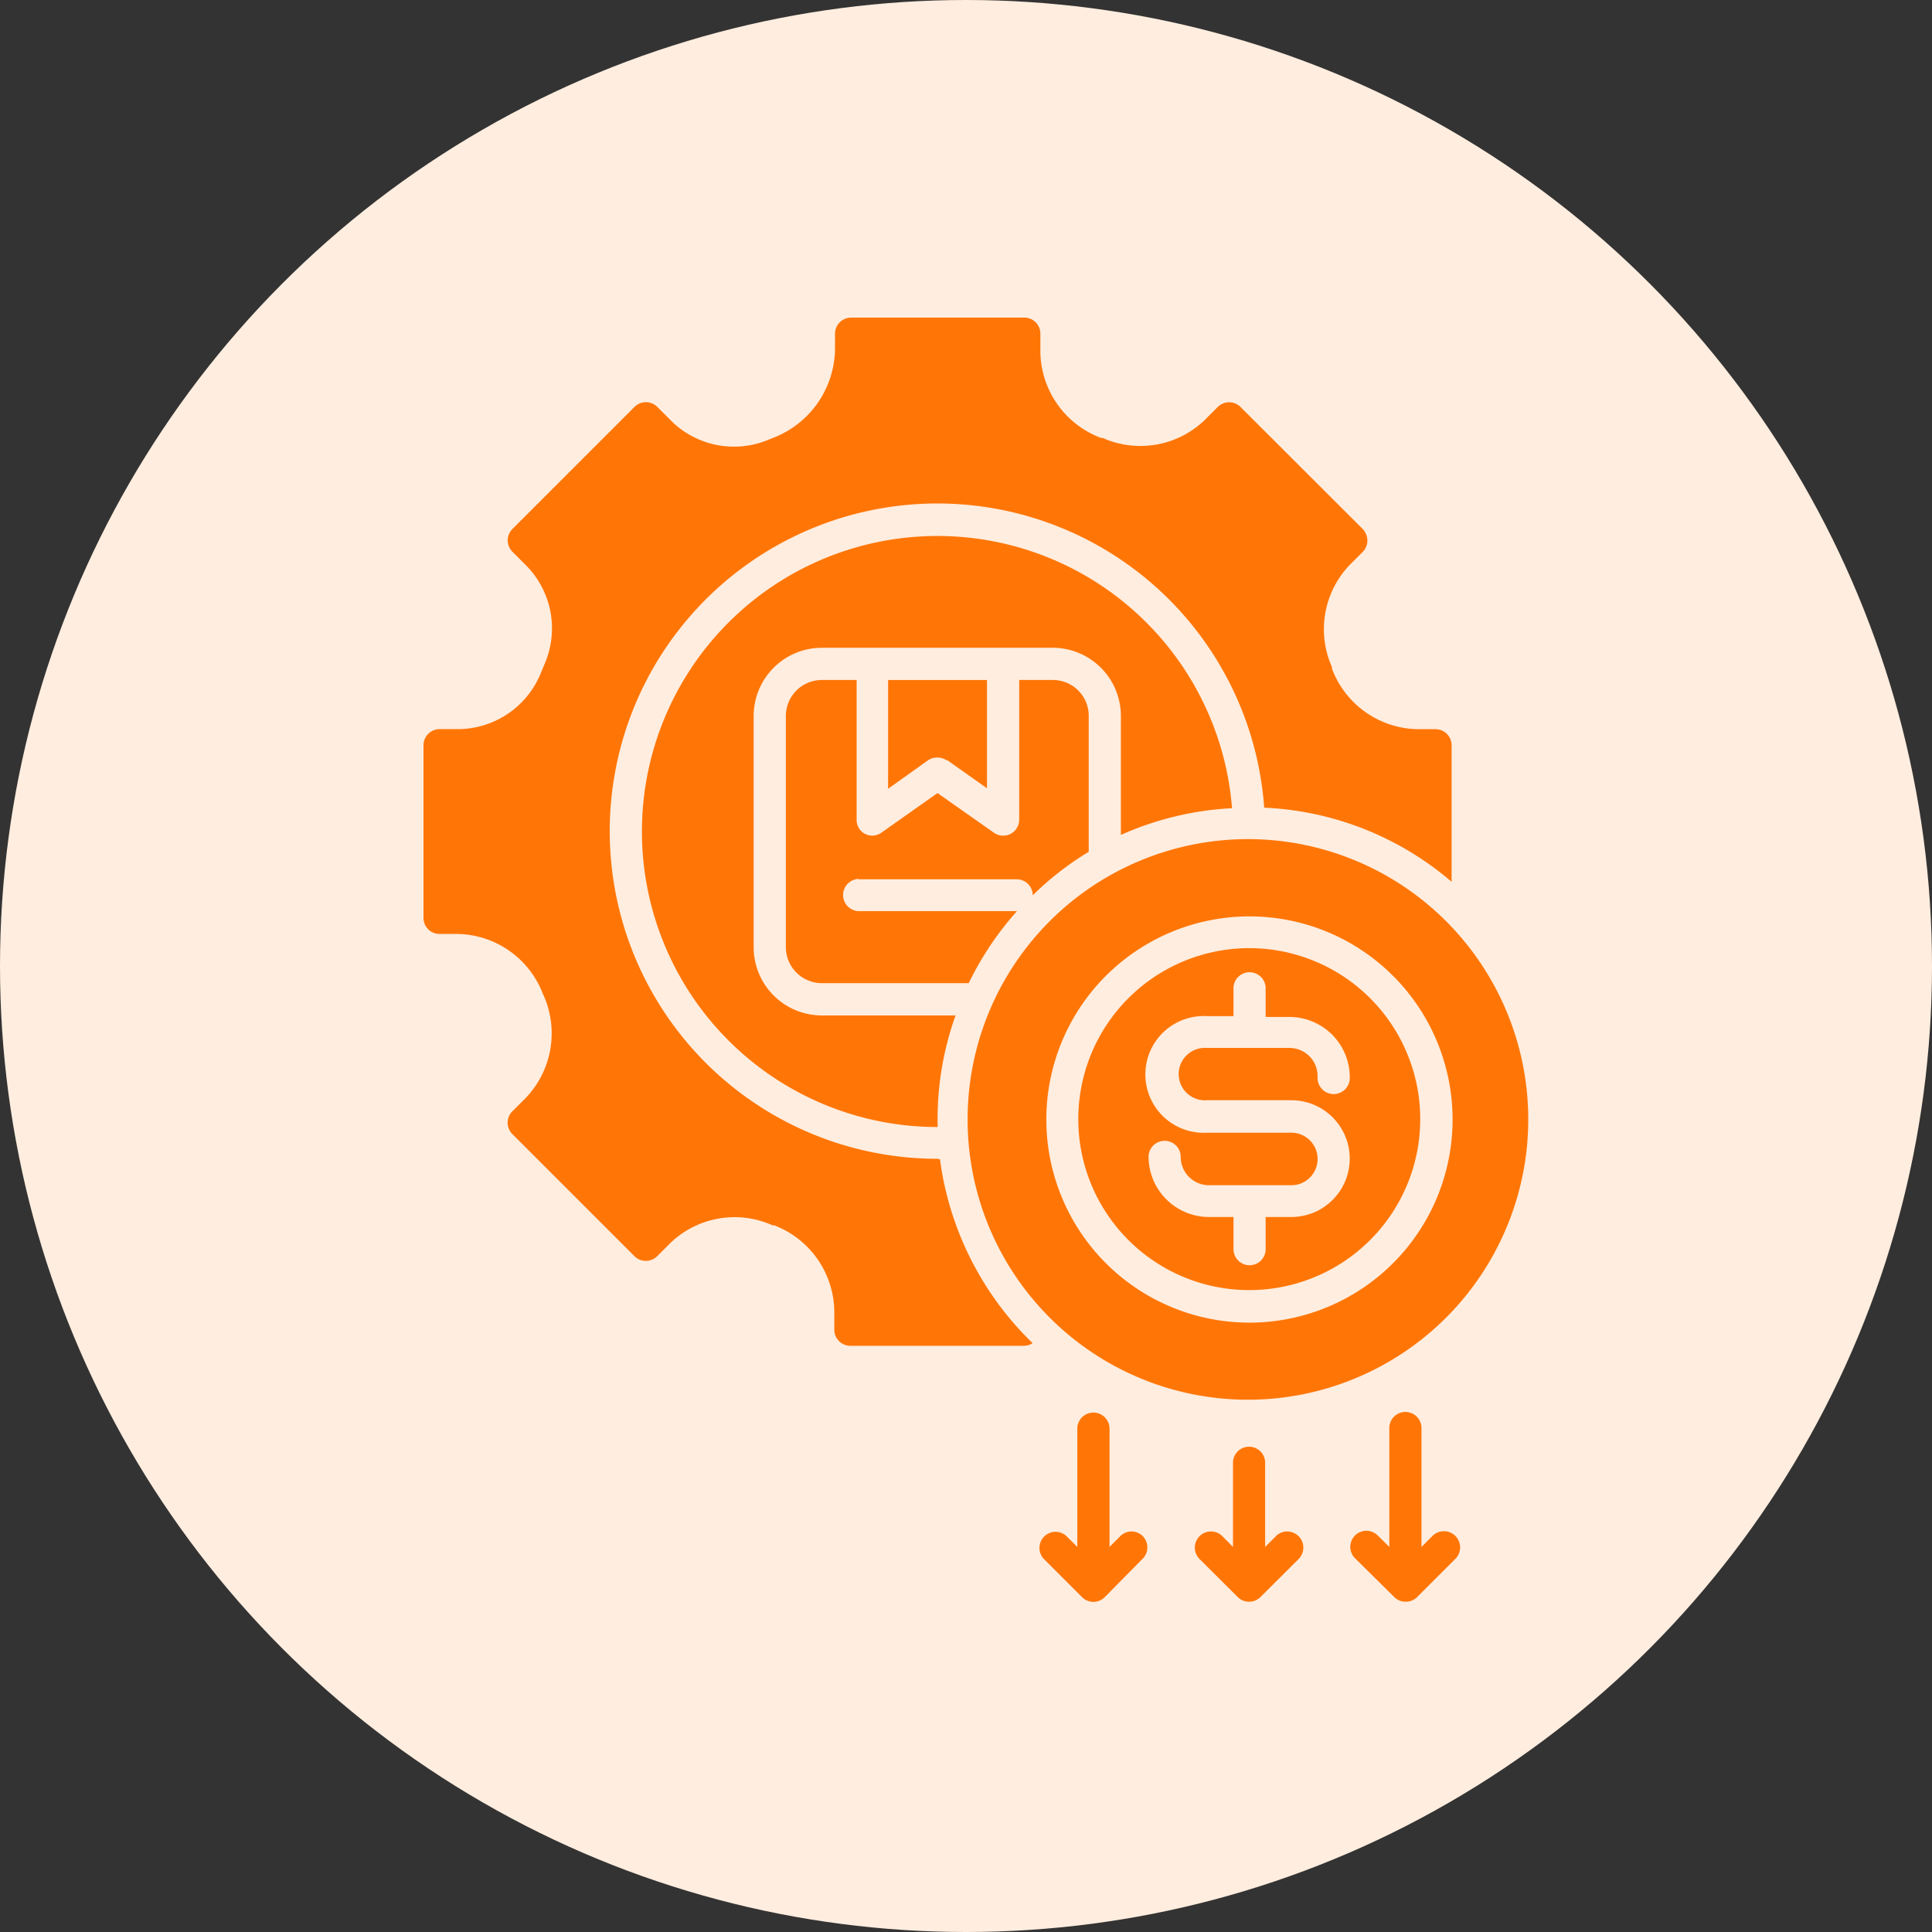
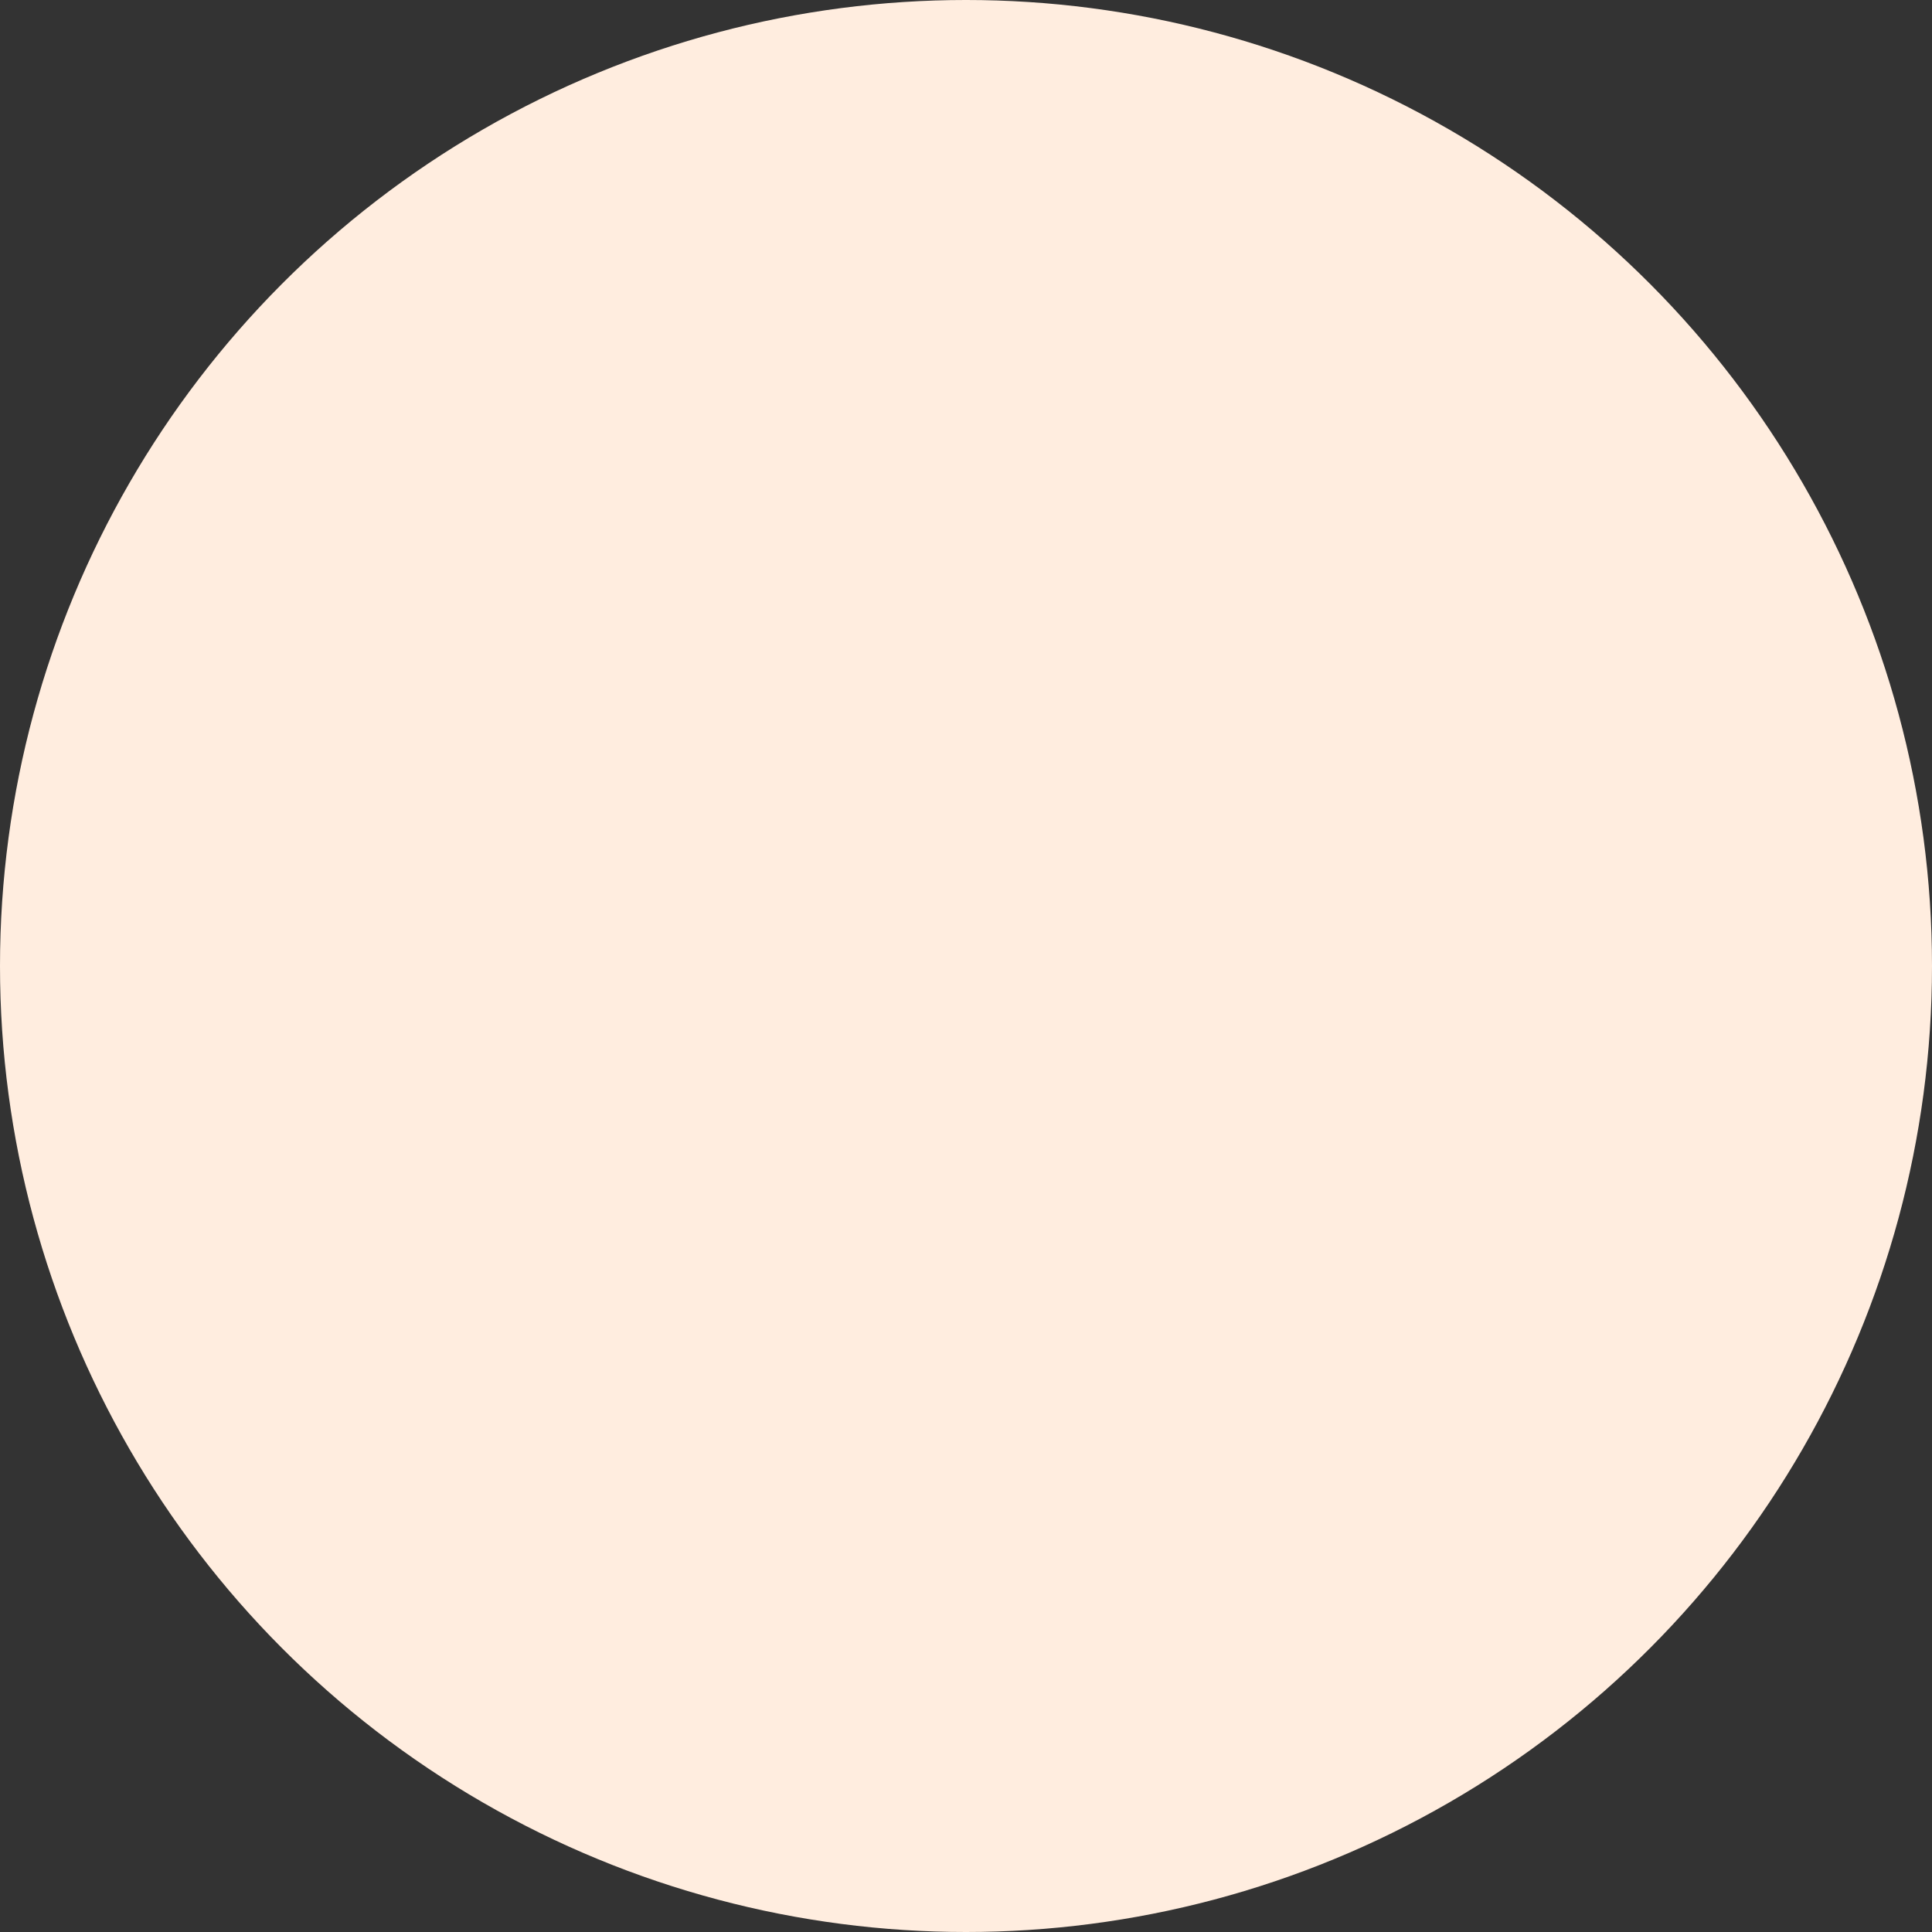
<svg xmlns="http://www.w3.org/2000/svg" width="73" height="73" viewBox="0 0 73 73">
  <rect x="0" y="0" width="73" height="73" fill="#333333" stroke="none" />
  <g id="Group_13741" data-name="Group 13741" transform="translate(-375 -2975)">
    <circle id="Ellipse_1975" data-name="Ellipse 1975" cx="36.5" cy="36.5" r="36.5" transform="translate(375 2975)" fill="#ffeddf" />
-     <path id="Path_18185" data-name="Path 18185" d="M41.38,54.454a.605.605,0,0,1,0,.861l-1.429,1.447a.605.605,0,0,1-.861,0l-1.447-1.447a.608.608,0,0,1,.857-.861l.413.413V50.374a.609.609,0,0,1,1.217,0v4.492l.413-.413a.6.6,0,0,1,.839,0Zm5.043,0-.413.413V51.687a.607.607,0,0,0-1.215,0v3.179l-.408-.413a.61.61,0,0,0-.864.861l1.452,1.447h0a.609.609,0,0,0,.857,0l1.452-1.447a.61.61,0,0,0-.864-.861Zm5.907,0-.413.413V50.374a.607.607,0,0,0-1.215,0v4.492l-.419-.413a.608.608,0,1,0-.857.861l1.463,1.447a.606.606,0,0,0,.433.175.6.6,0,0,0,.431-.175L53.2,55.315a.612.612,0,1,0-.871-.861Zm-7.571-27.5A11.166,11.166,0,1,0,33.637,39a11.652,11.652,0,0,1,.675-4.216h-5.05a2.577,2.577,0,0,1-2.578-2.571V23.463a2.577,2.577,0,0,1,2.578-2.571H38a2.577,2.577,0,0,1,2.559,2.571v4.5a11.786,11.786,0,0,1,4.2-1.01ZM33.984,25.129,35.5,26.2l0-4.089H31.764v4.109l1.5-1.071a.612.612,0,0,1,.346-.109.618.618,0,0,1,.371.109ZM33.637,40.2A12.38,12.38,0,1,1,45.974,26.934a11.653,11.653,0,0,1,7.081,2.8v-5.16a.607.607,0,0,0-.609-.606h-.7a3.527,3.527,0,0,1-3.209-2.279v-.062a3.513,3.513,0,0,1,.661-3.858l.5-.5h0a.607.607,0,0,0,.175-.431.647.647,0,0,0-.175-.433l-4.62-4.613a.609.609,0,0,0-.857,0l-.5.5a3.506,3.506,0,0,1-3.858.668h-.062a3.525,3.525,0,0,1-2.284-3.232V9.023a.607.607,0,0,0-.609-.606H30.367a.608.608,0,0,0-.609.606v.511a3.646,3.646,0,0,1-2.272,3.4l-.23.091a3.368,3.368,0,0,1-3.715-.736l-.5-.5a.609.609,0,0,0-.857,0l-4.613,4.613a.608.608,0,0,0,0,.864l.5.5a3.376,3.376,0,0,1,.734,3.687l-.171.413,0,0a3.388,3.388,0,0,1-3.136,2.1h-.681a.611.611,0,0,0-.609.606V31.1a.607.607,0,0,0,.609.606h.7a3.516,3.516,0,0,1,3.209,2.279l.03.062h0a3.526,3.526,0,0,1-.688,3.858l-.5.5h0a.608.608,0,0,0,0,.864l4.613,4.613a.609.609,0,0,0,.857,0l.5-.5a3.5,3.5,0,0,1,3.858-.668h.062a3.529,3.529,0,0,1,2.272,3.209v.734a.607.607,0,0,0,.609.609h6.564a.6.6,0,0,0,.321-.1,11.821,11.821,0,0,1-3.5-6.946Zm-2.99-10.561H36.62a.607.607,0,0,1,.609.606A11.479,11.479,0,0,1,39.344,28.6V23.463a1.354,1.354,0,0,0-1.363-1.354H36.718v5.274a.613.613,0,0,1-.328.542.626.626,0,0,1-.28.066.612.612,0,0,1-.346-.109l-2.133-1.5-2.126,1.5a.59.59,0,0,1-.93-.5V22.109H29.262A1.362,1.362,0,0,0,27.9,23.463V32.21a1.362,1.362,0,0,0,1.363,1.354h5.547a11.821,11.821,0,0,1,1.823-2.721H30.647a.609.609,0,0,1,0-1.217Zm20.735,6.6a6.46,6.46,0,1,1-3.487-3.5,6.462,6.462,0,0,1,3.487,3.5Zm-3.391.846v.036a.609.609,0,1,0,1.217,0,2.28,2.28,0,0,0-2.279-2.279h-.9V33.759a.607.607,0,1,0-1.215,0V34.81h-1a2.206,2.206,0,1,0,0,4.405H47A.991.991,0,0,1,47,41.2H43.884a1.071,1.071,0,0,1-1.064-1.071.607.607,0,0,0-1.215,0A2.286,2.286,0,0,0,43.884,42.4h.93v1.215a.607.607,0,1,0,1.215,0V42.4H47a2.206,2.206,0,0,0,0-4.412H43.811a.991.991,0,1,1,0-1.976h3.118a1.062,1.062,0,0,1,1.062,1.076Zm7.154,5.677a10.591,10.591,0,1,1,.007-8.081,10.564,10.564,0,0,1-.007,8.081Zm-2.637-6.983a7.675,7.675,0,1,0,0,5.875,7.673,7.673,0,0,0,0-5.875Z" transform="translate(376.793 2978.584)" fill="#ff7607" />
  </g>
</svg>